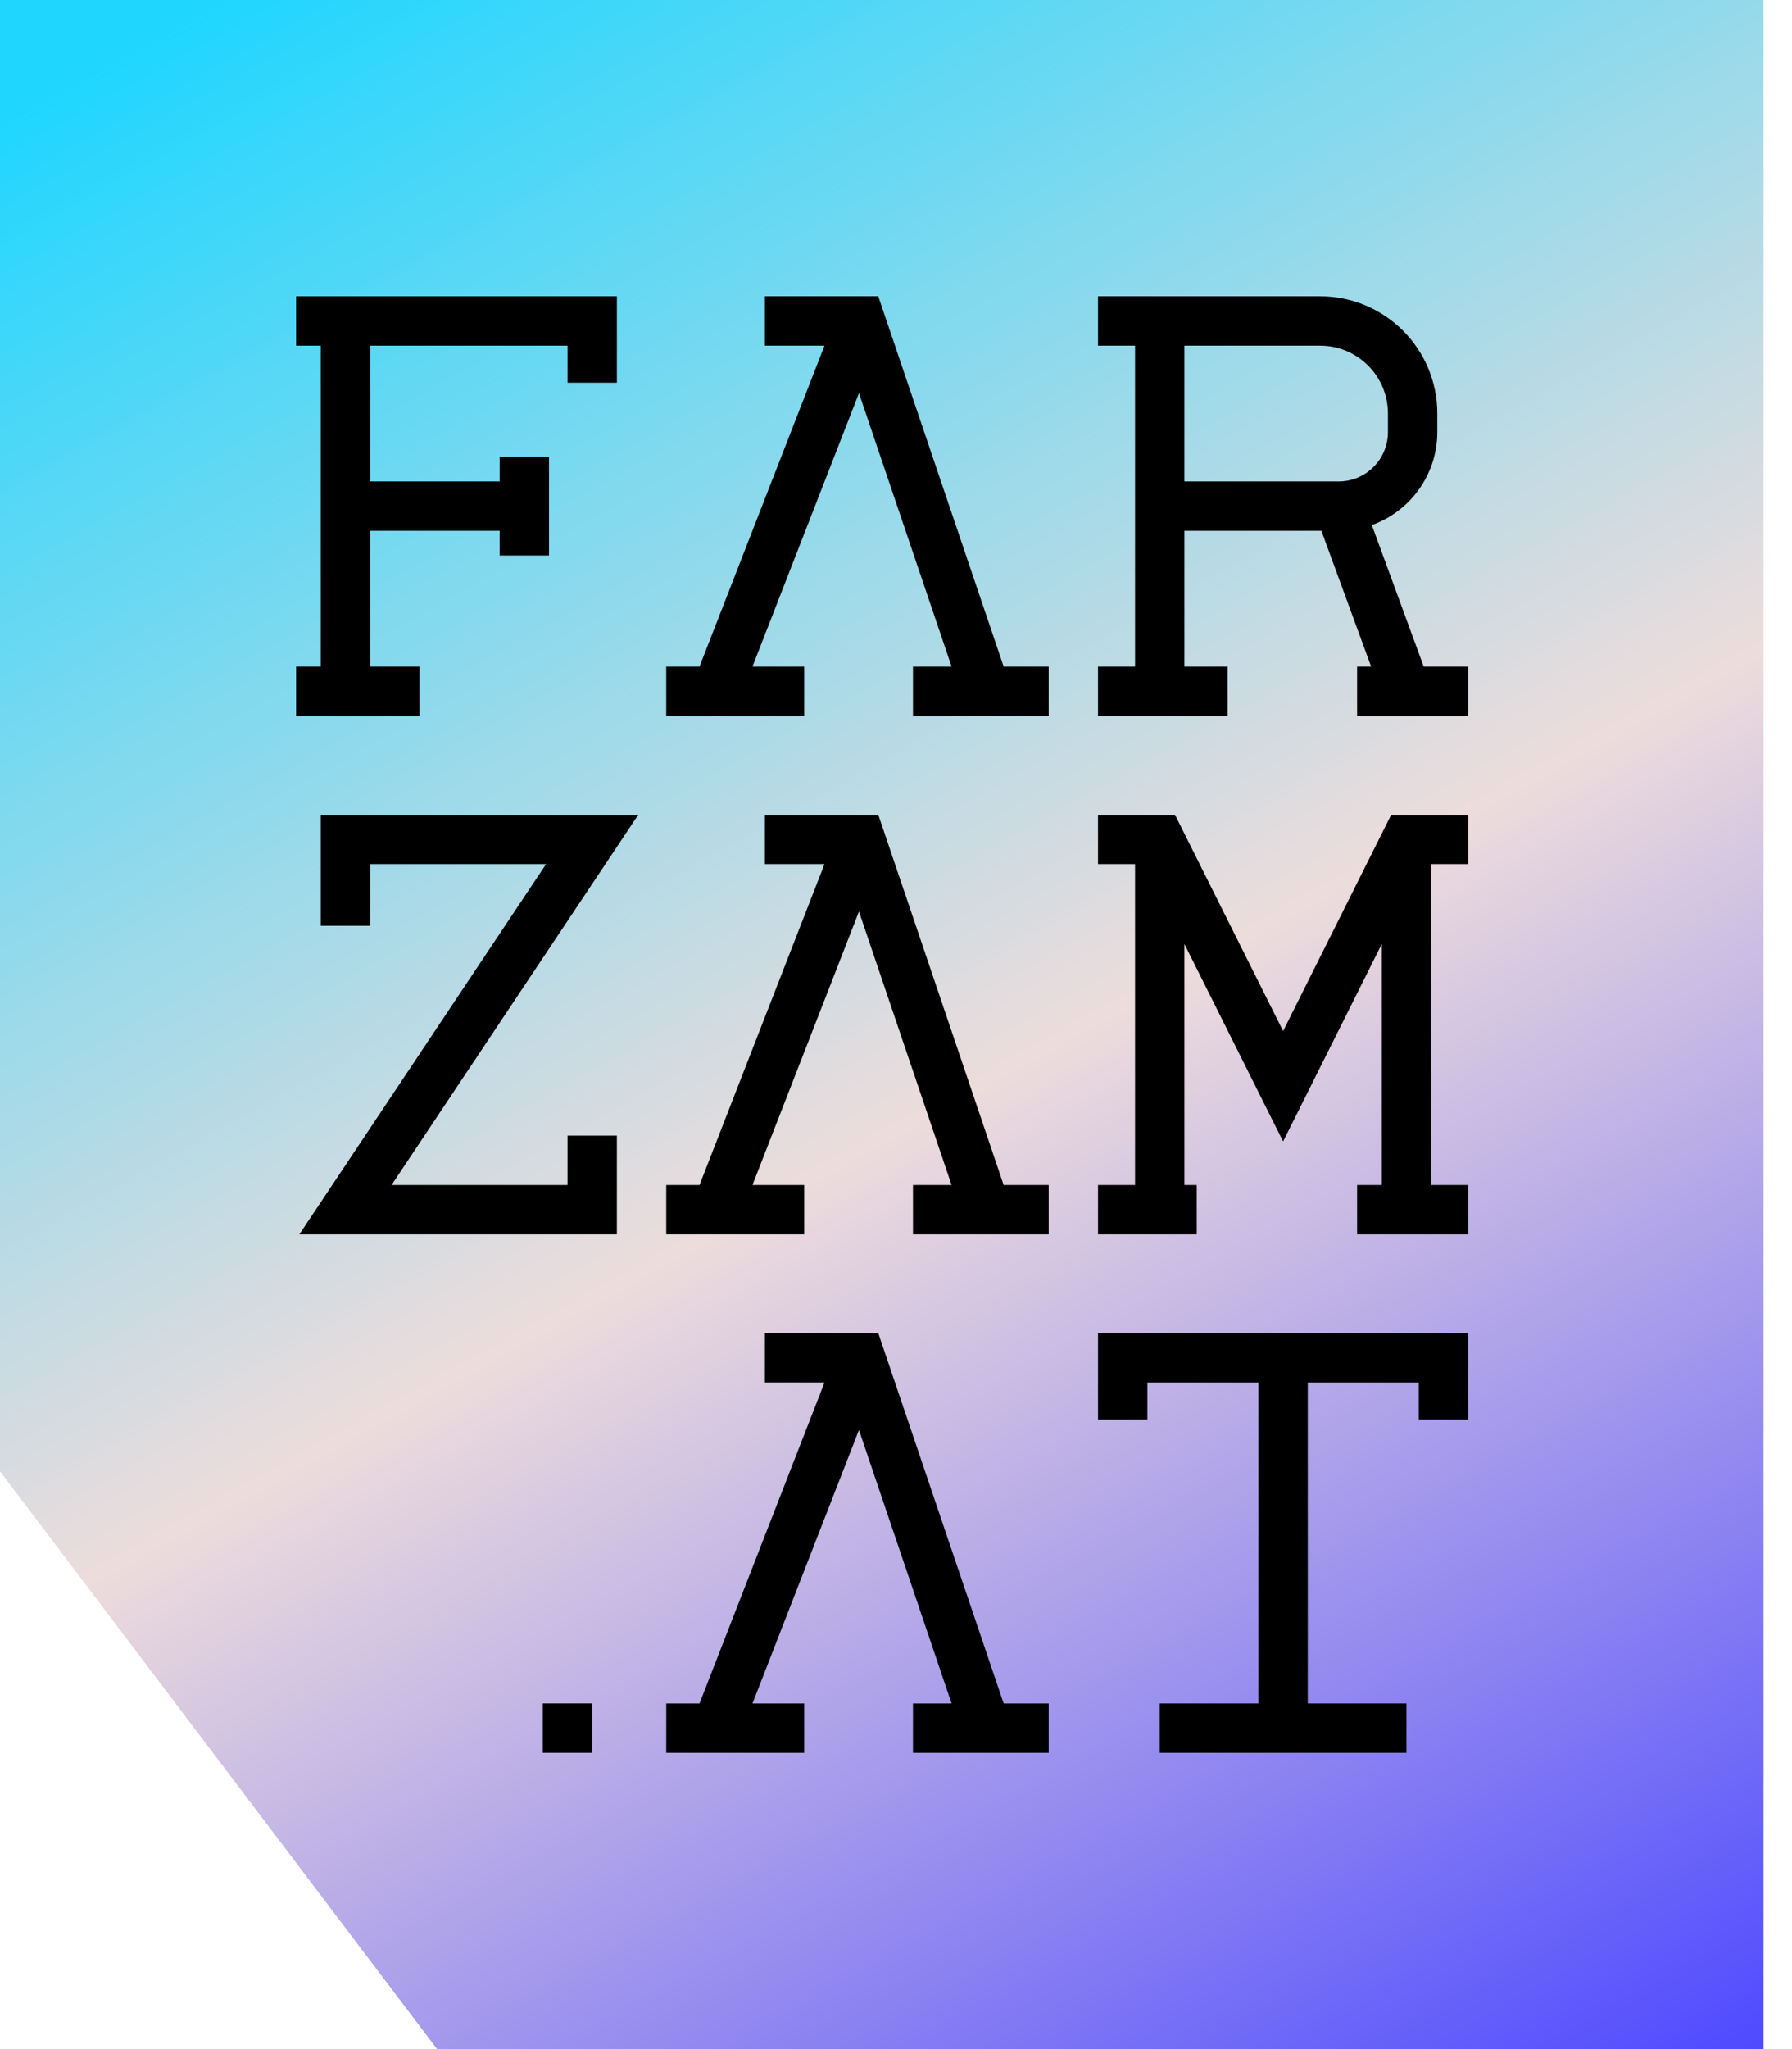
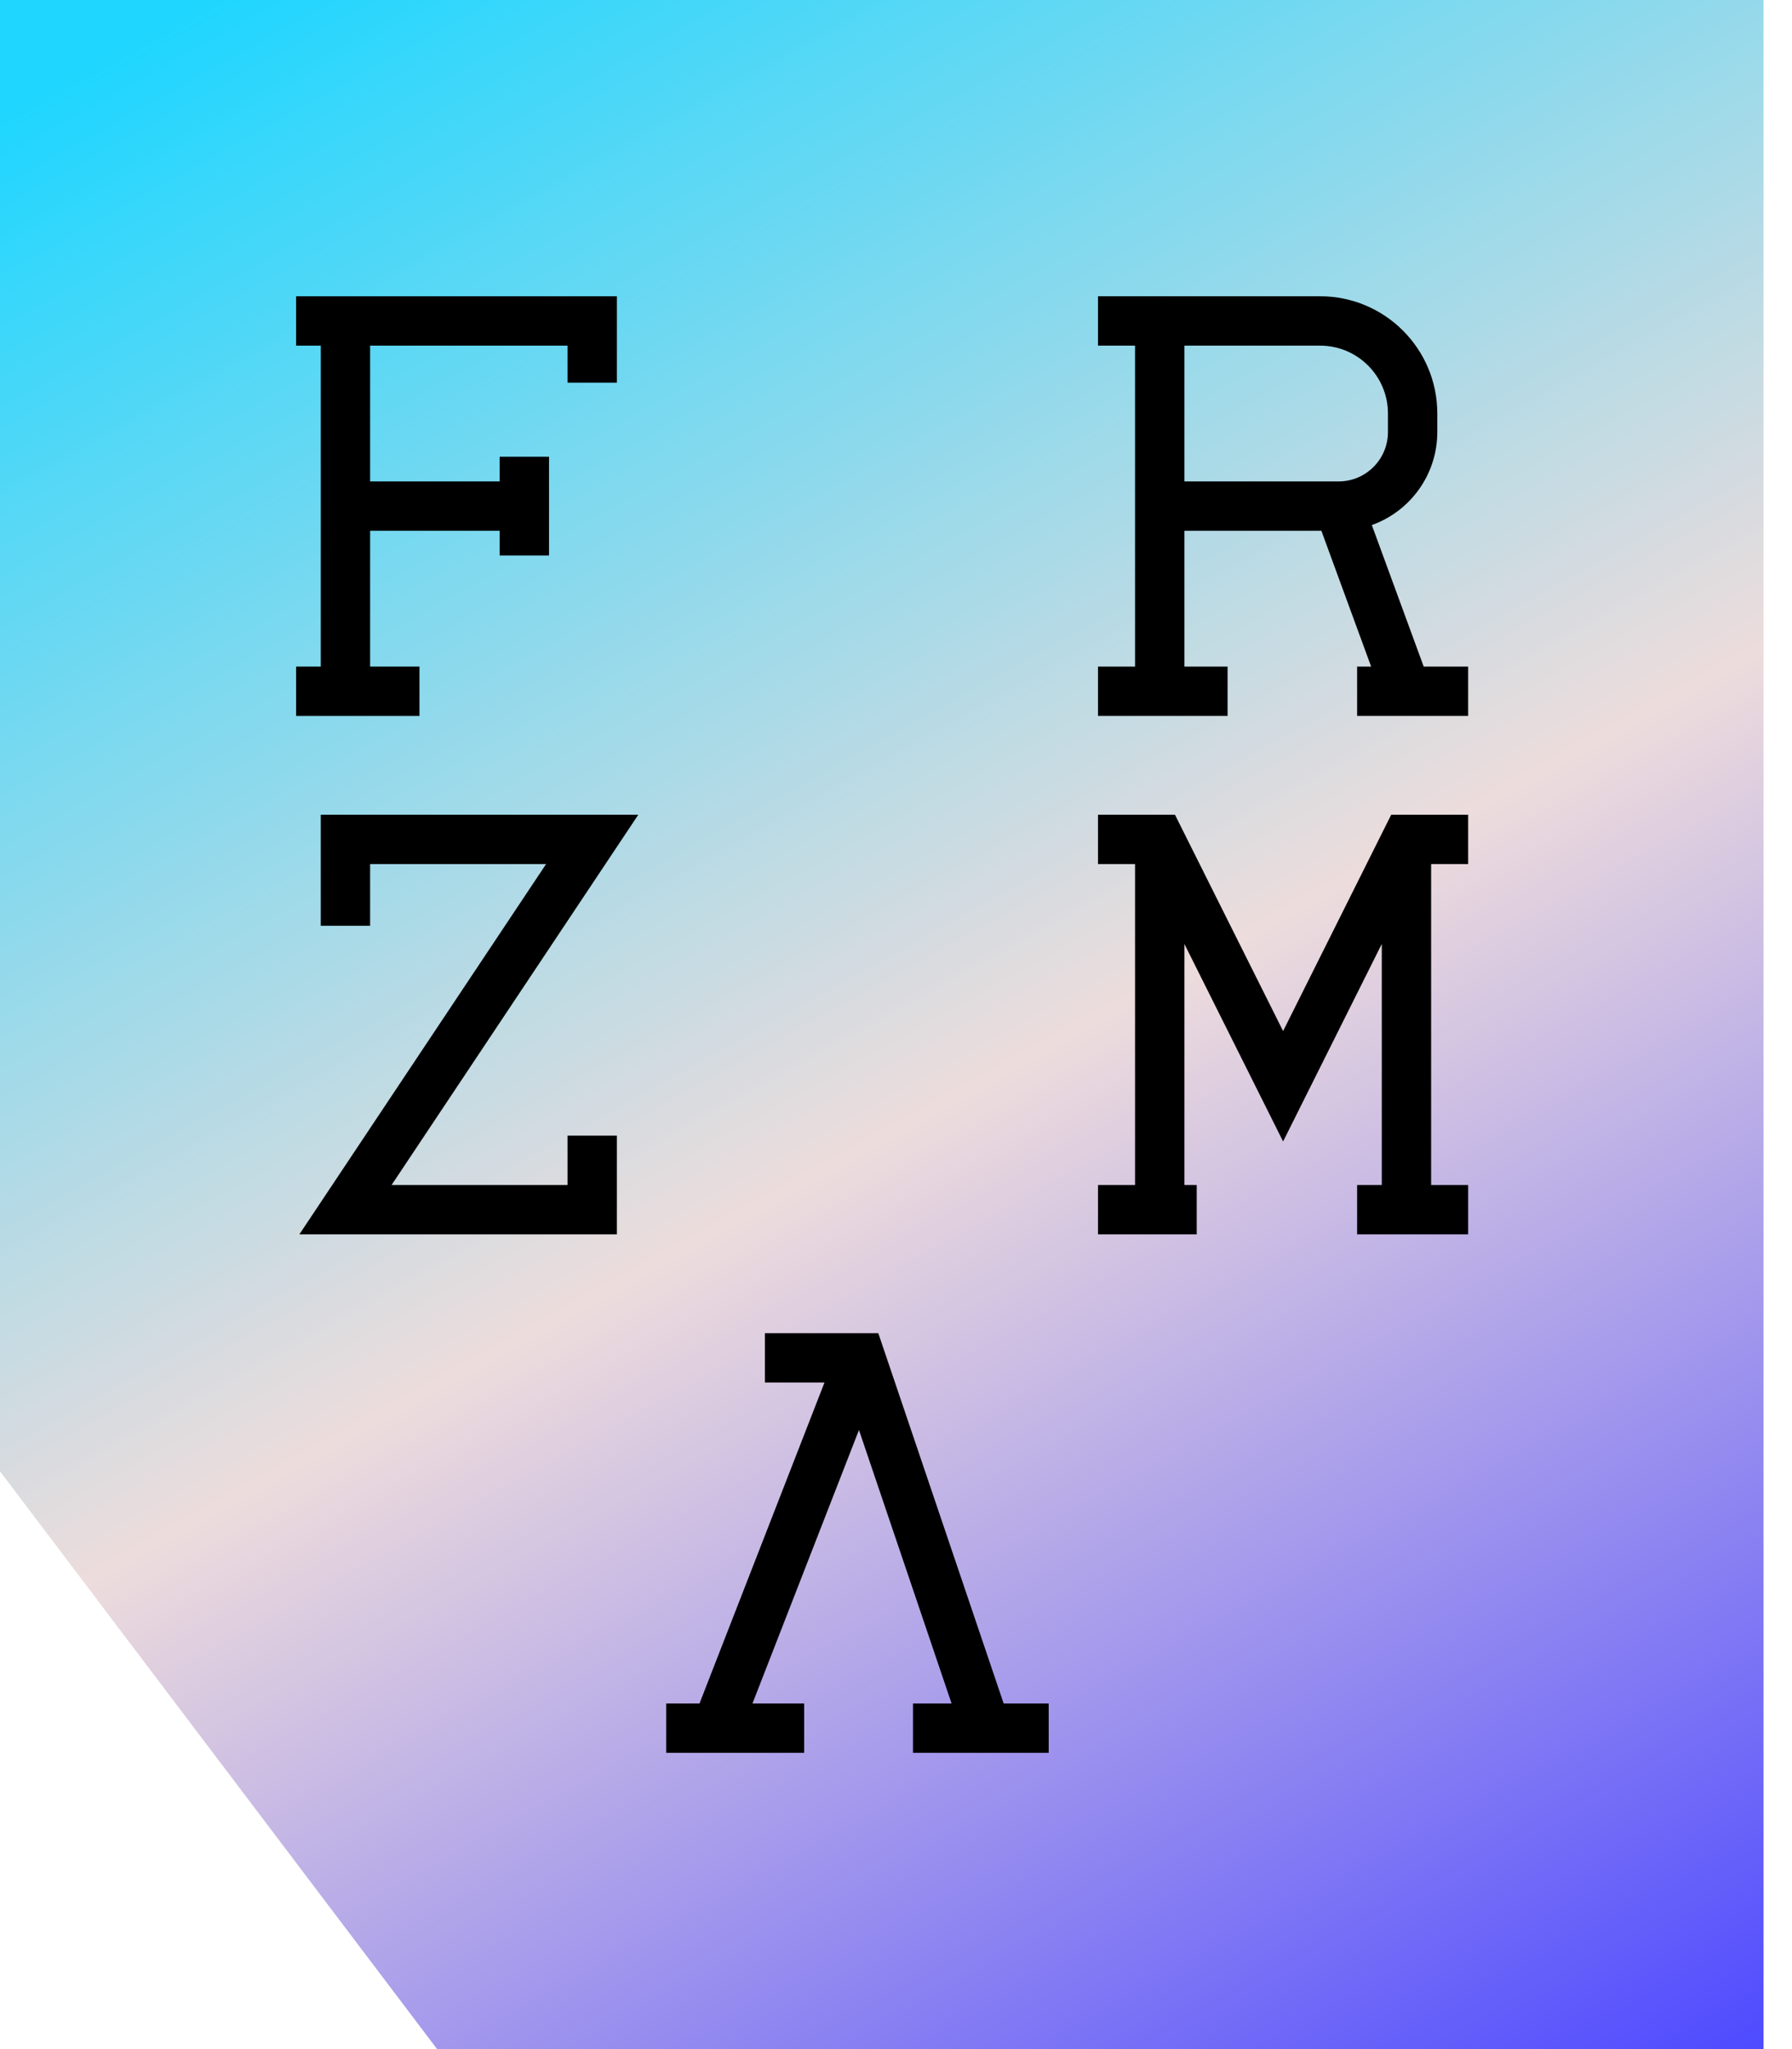
<svg xmlns="http://www.w3.org/2000/svg" width="63" height="72" viewBox="0 0 63 72" fill="none">
  <path d="M62 0H0V51.699L15.367 72H62V0Z" fill="url(#paint0_linear_954_17446)" />
  <path fill-rule="evenodd" clip-rule="evenodd" d="M10.41 10.41H21.687V13.446H19.952V12.145H13.012V16.916H17.566V16.048H19.301V19.518H17.566V18.651H13.012V23.422H14.747V25.157H10.41V23.422H11.277V12.145H10.41V10.41Z" fill="black" />
-   <path fill-rule="evenodd" clip-rule="evenodd" d="M28.986 12.145H26.892V10.41H30.877L35.285 23.422H36.868V25.157H32.097V23.422H33.454L30.198 13.813L26.454 23.422H28.271V25.157H23.422V23.422H24.592L28.986 12.145Z" fill="black" />
-   <path fill-rule="evenodd" clip-rule="evenodd" d="M28.986 30.361H26.892V28.627H30.877L35.285 41.639H36.868V43.373H32.097V41.639H33.454L30.198 32.029L26.454 41.639H28.271V43.373H23.422V41.639H24.592L28.986 30.361Z" fill="black" />
  <path fill-rule="evenodd" clip-rule="evenodd" d="M28.986 48.578H26.892V46.843H30.877L35.285 59.856H36.868V61.59H32.097V59.856H33.454L30.198 50.246L26.454 59.856H28.271V61.59H23.422V59.856H24.592L28.986 48.578Z" fill="black" />
  <path fill-rule="evenodd" clip-rule="evenodd" d="M39.904 12.145H38.602V10.41H46.41C48.685 10.41 50.53 12.255 50.53 14.53V15.181C50.53 16.687 49.57 17.97 48.228 18.449L50.052 23.422H51.615V25.157H47.711V23.422H48.204L46.455 18.651H41.639V23.422H43.157V25.157H38.602V23.422H39.904V12.145ZM41.639 12.145V16.916H47.06C48.019 16.916 48.795 16.139 48.795 15.181V14.53C48.795 13.213 47.727 12.145 46.41 12.145H41.639Z" fill="black" />
  <path fill-rule="evenodd" clip-rule="evenodd" d="M11.277 28.627H22.44L13.766 41.639H19.952V39.904H21.687V43.373H10.524L19.199 30.361H13.012V32.53H11.277V28.627Z" fill="black" />
  <path fill-rule="evenodd" clip-rule="evenodd" d="M38.602 28.627H41.307L45.109 36.229L48.91 28.627H51.615V30.361H50.313V41.639H51.615V43.373H47.711V41.639H48.578V33.169L45.109 40.108L41.639 33.169V41.639H42.072V43.373H38.602V41.639H39.904V30.361H38.602V28.627Z" fill="black" />
-   <path fill-rule="evenodd" clip-rule="evenodd" d="M38.602 46.843H51.615V49.88H49.88V48.578H45.976V59.856H49.446V61.59H40.771V59.856H44.241V48.578H40.337V49.88H38.602V46.843Z" fill="black" />
-   <path d="M19.084 59.855H20.819V61.59H19.084V59.855Z" fill="black" />
  <defs>
    <linearGradient id="paint0_linear_954_17446" x1="6.912" y1="-6.85907e-07" x2="50.512" y2="78.389" gradientUnits="userSpaceOnUse">
      <stop stop-color="#1ED6FF" />
      <stop offset="0.521" stop-color="#EDDCDC" />
      <stop offset="1" stop-color="#4E4AFF" />
    </linearGradient>
  </defs>
</svg>